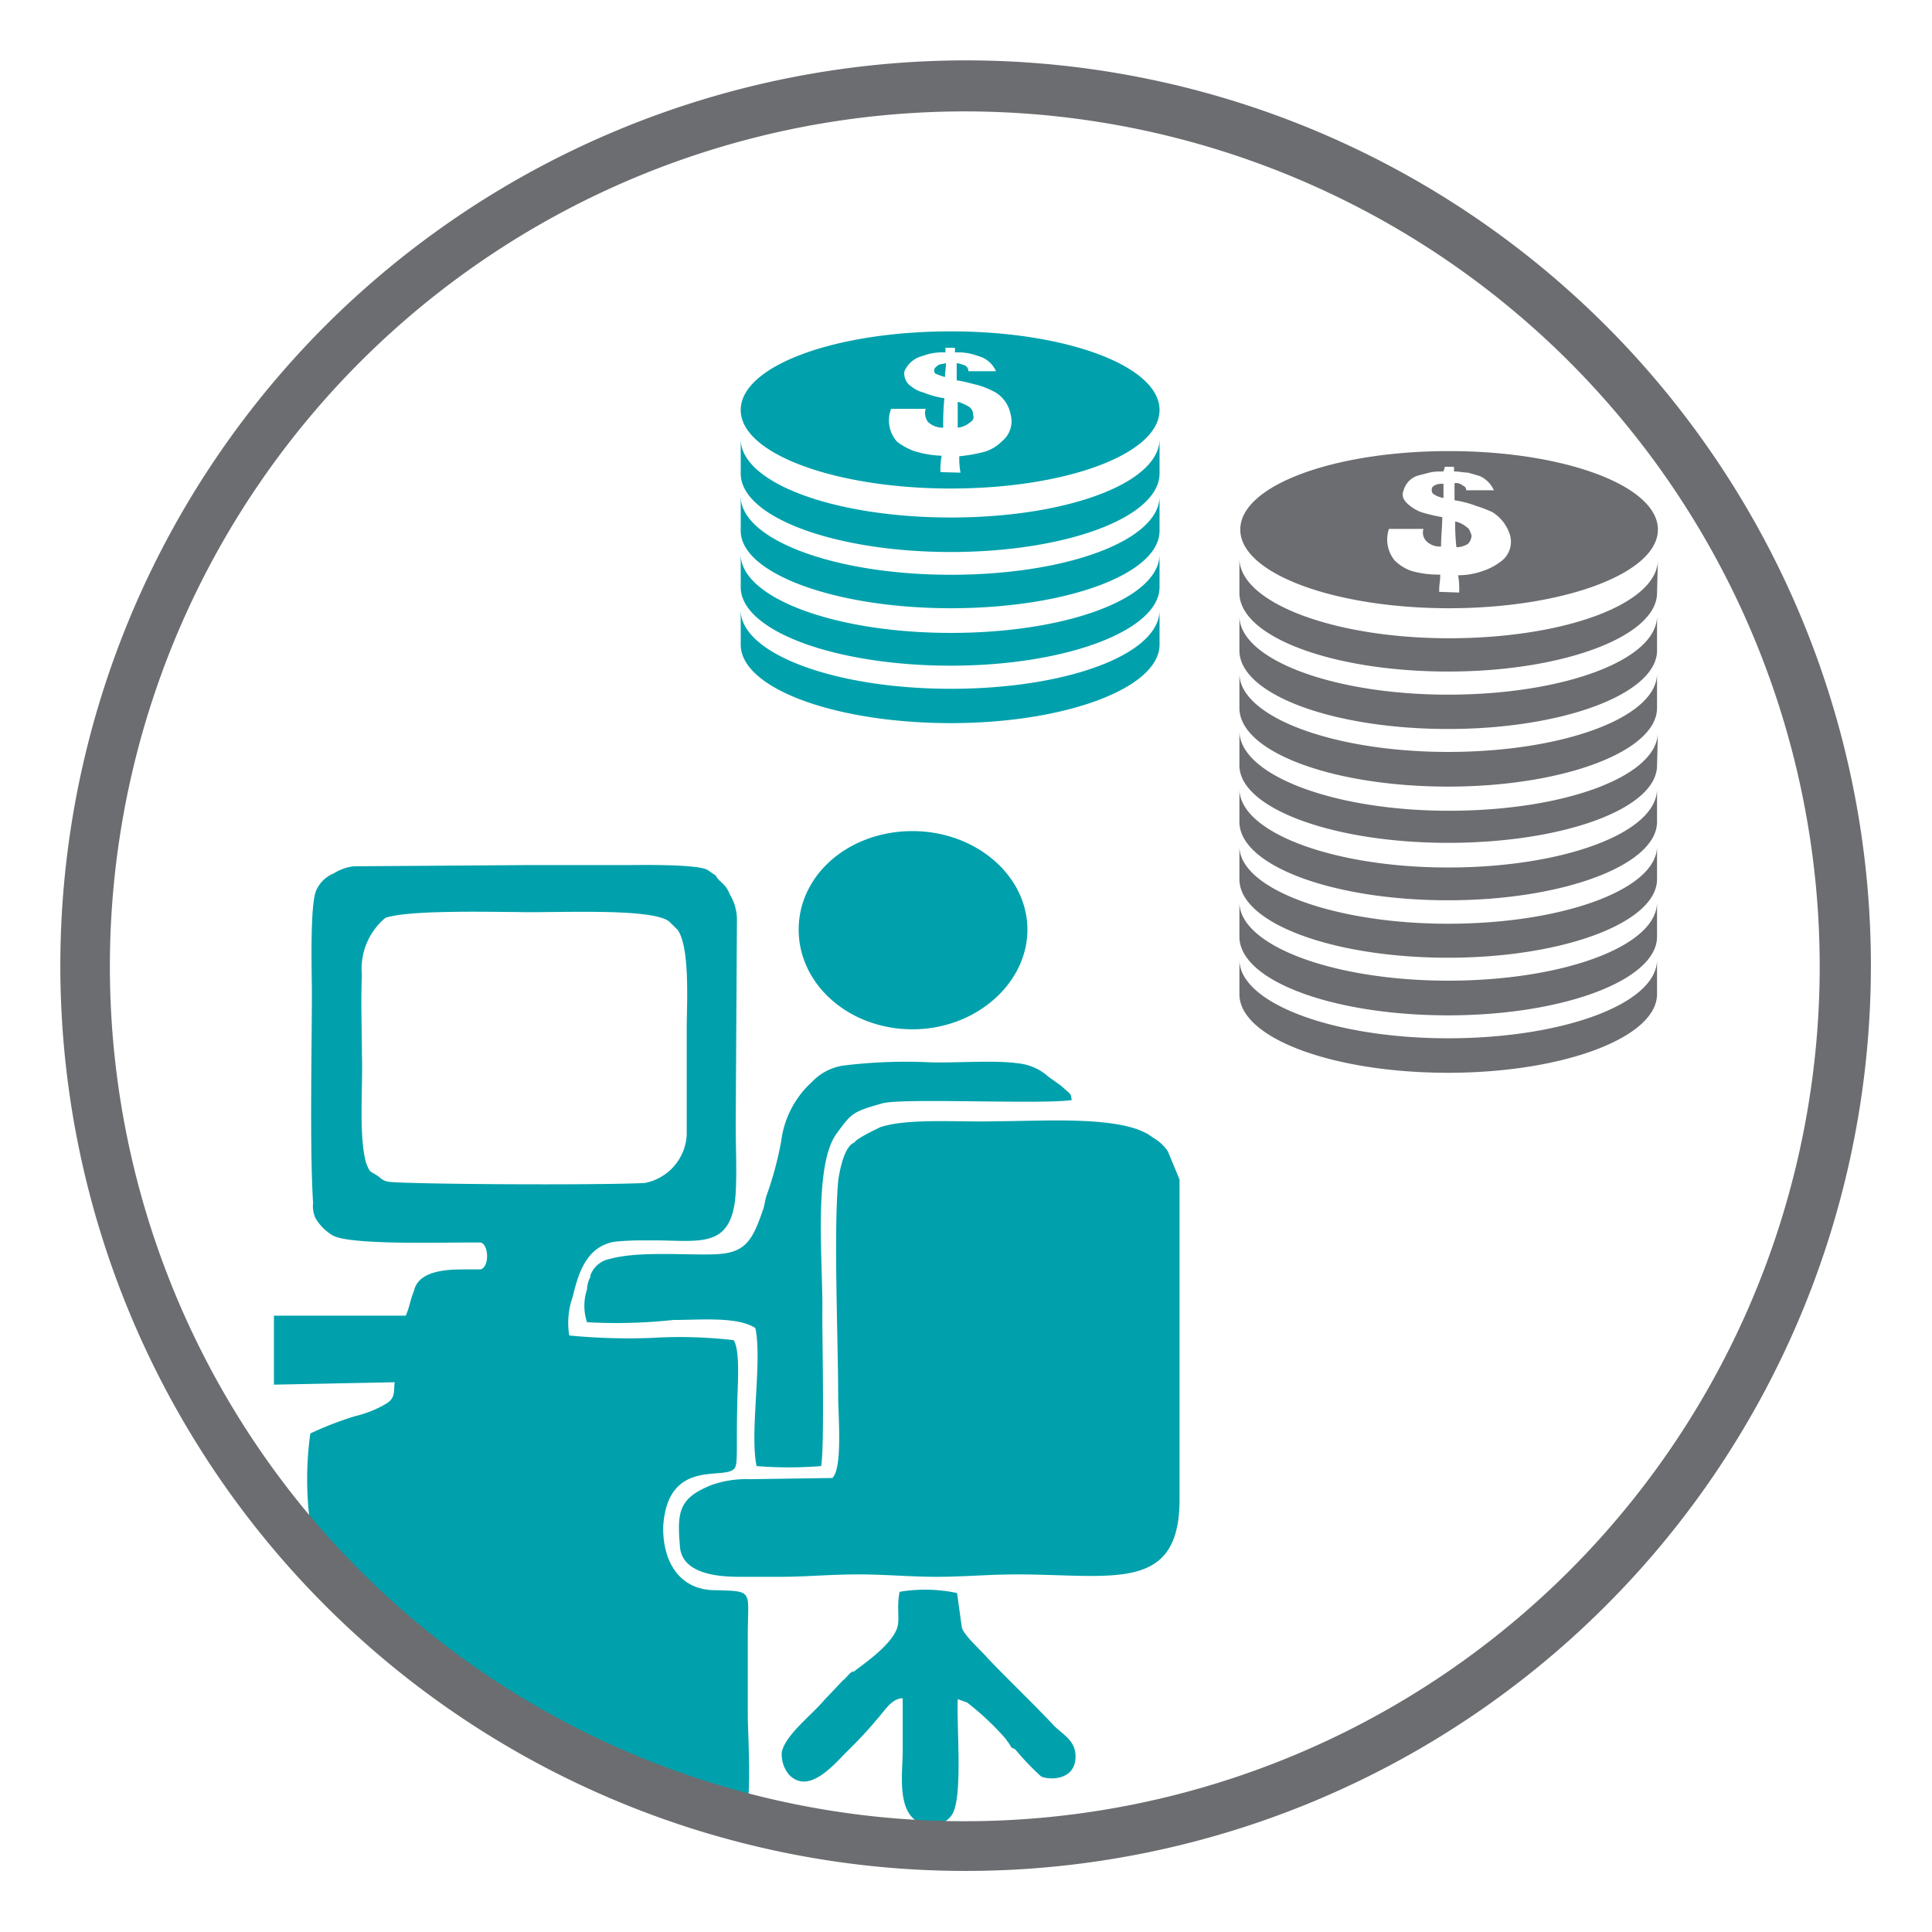
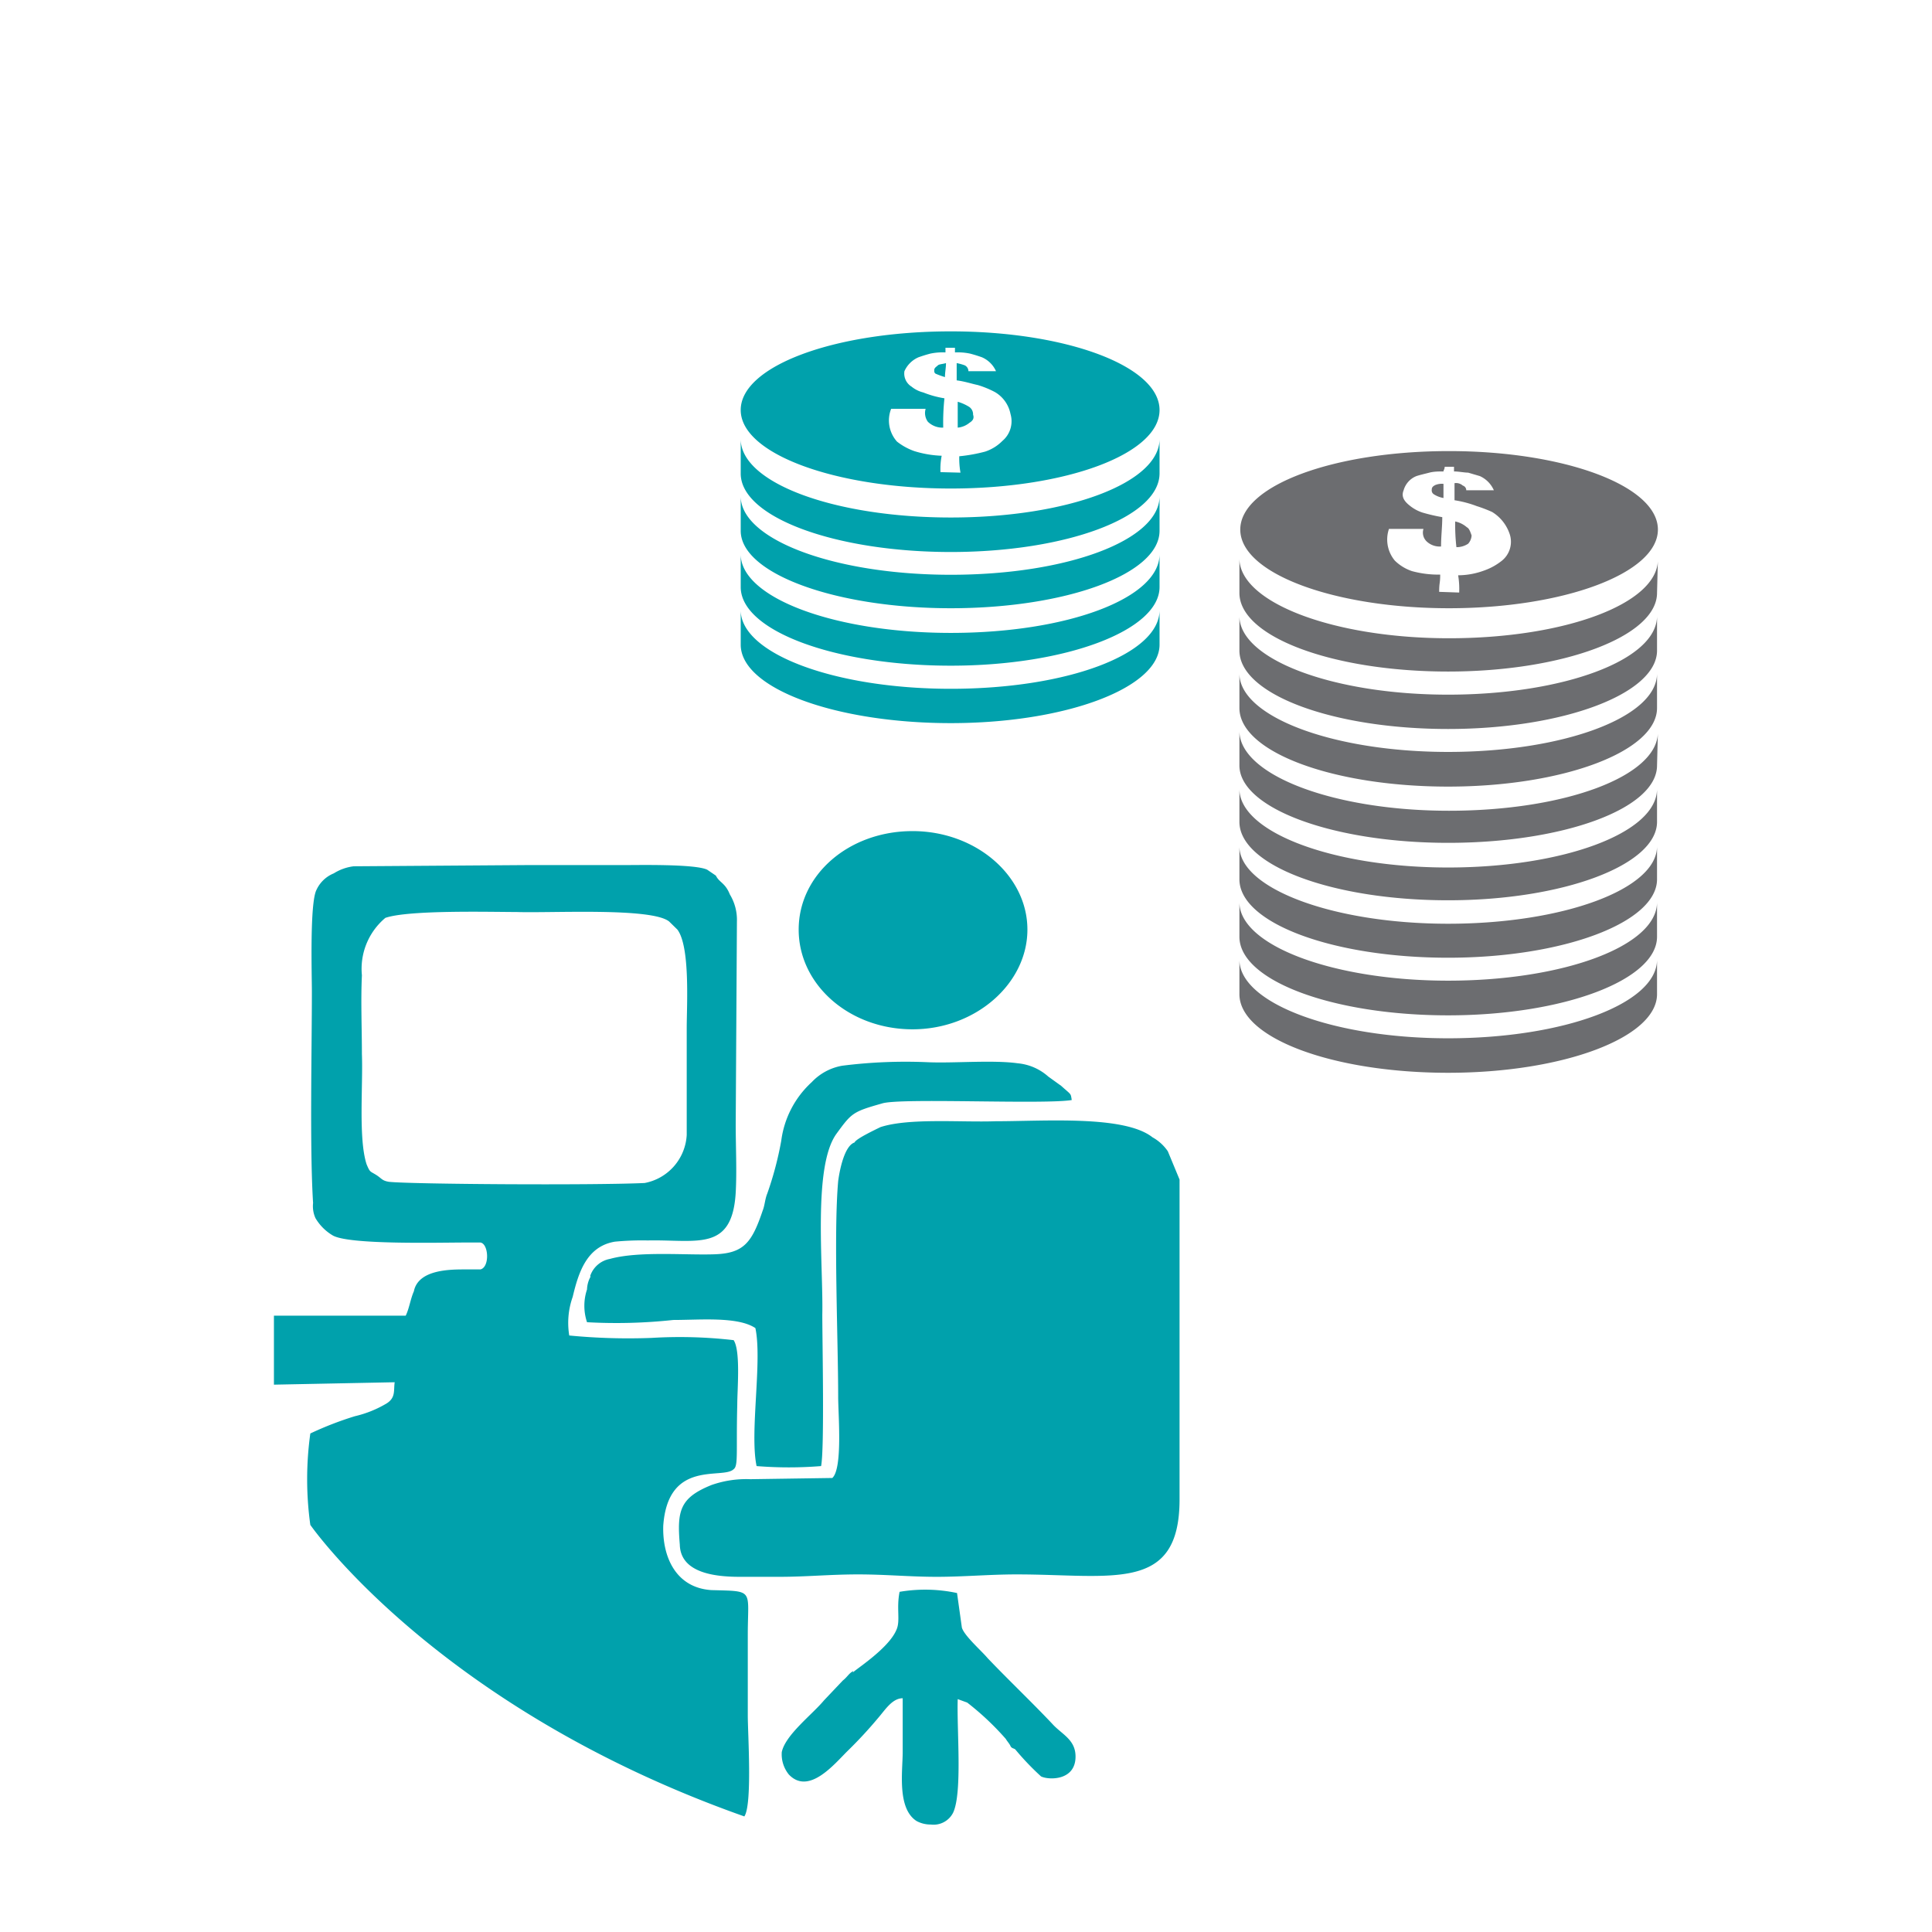
<svg xmlns="http://www.w3.org/2000/svg" id="Job_Processing_and_Costing" data-name="Job Processing and Costing" viewBox="0 0 112 112">
  <defs>
    <style>.cls-1{fill:#00a1ac;}.cls-1,.cls-2{fill-rule:evenodd;}.cls-2,.cls-3{fill:#6c6d70;}</style>
  </defs>
  <path class="cls-1" d="M24,74.84c-.21.47-.27,1-.48,1.43H15.88v4l7-.14c-.07.48.07.89-.47,1.23a6.43,6.43,0,0,1-1.84.74,19.49,19.49,0,0,0-2.58,1,19.19,19.19,0,0,0,0,5.3S25.33,99,43.15,105.3c.47-.68.2-4.82.2-5.84v-4.7c0-2.65.41-2.51-2.11-2.58-2.11-.14-2.85-2-2.79-3.74.28-3.88,3.47-2.65,4.08-3.27.28-.2.14-1,.21-3.74,0-.88.2-3.12-.21-3.74a27.23,27.23,0,0,0-4.76-.13A35.52,35.52,0,0,1,33,77.42a4.5,4.5,0,0,1,.2-2.24c.34-1.43.82-2.93,2.45-3.2a16.62,16.62,0,0,1,1.9-.07c2.86-.06,4.9.68,5.1-2.78.07-1.23,0-2.66,0-3.95l.07-11.76a2.84,2.84,0,0,0-.41-1.57c-.27-.68-.61-.68-.81-1.09L41,50.42c-.68-.34-4-.27-4.83-.27H30.5l-10,.07a2.8,2.8,0,0,0-1.15.41,1.88,1.88,0,0,0-1,.95c-.4.75-.27,4.9-.27,5.92,0,3.33-.13,9.11.07,12.24a1.67,1.67,0,0,0,.14.88,2.85,2.85,0,0,0,1,1c.95.55,6.12.41,7.75.41h.81c.48.07.55,1.43,0,1.56h-1c-.95,0-2.58.07-2.85,1.23Zm28.9-26.66c3.67,0,6.66,2.58,6.66,5.71s-3,5.78-6.66,5.78-6.6-2.58-6.6-5.78,2.93-5.71,6.6-5.71ZM49.47,96.87c-.27.14-.34.34-.61.55l-1.09,1.15c-.68.82-2.24,2-2.45,3a1.86,1.86,0,0,0,.41,1.3c1.16,1.22,2.65-.62,3.4-1.36a25.58,25.58,0,0,0,1.77-1.91c.41-.47.82-1.15,1.43-1.15v3.12c0,1.09-.34,3.27.81,4a1.72,1.72,0,0,0,.82.2,1.27,1.27,0,0,0,1.29-.68c.55-1.15.21-4.83.27-6.59l.55.2a16.07,16.07,0,0,1,2.24,2.11c.07.13.21.27.27.41s.21.13.28.2a15.69,15.69,0,0,0,1.49,1.56c.41.21,2,.28,2-1.15,0-1-.81-1.29-1.36-1.91-1.22-1.29-2.51-2.51-3.74-3.8-.34-.41-1.36-1.3-1.49-1.77l-.28-2a8.82,8.82,0,0,0-3.33-.07c-.2,1,.07,1.7-.2,2.24-.48,1.09-2.45,2.32-2.52,2.45ZM34.24,74a1.64,1.64,0,0,0-.21.75,3,3,0,0,0,0,1.9,30.68,30.68,0,0,0,5-.13c1.56,0,3.74-.21,4.76.47.41,1.91-.34,6.06.07,8a23.35,23.35,0,0,0,3.74,0c.2-1,.07-7.21.07-8.77.06-2.93-.55-8.57.81-10.48.89-1.22.95-1.29,2.65-1.77,1-.34,9.39.07,11-.2-.07-.41,0-.27-.61-.82l-.75-.54A3.08,3.08,0,0,0,59,61.64c-1.43-.2-3.67,0-5.17-.06a29.27,29.27,0,0,0-5,.2,3.17,3.17,0,0,0-1.77.95,5.57,5.57,0,0,0-1.77,3.4,19.53,19.53,0,0,1-.81,3.06c-.14.34-.14.68-.27,1-.62,1.84-1.09,2.45-2.73,2.52s-4.42-.2-6.12.27a1.49,1.49,0,0,0-1.15,1Zm5.17,15.57c.06,1.64,2.1,1.84,3.47,1.84h2.31c1.56,0,2.92-.14,4.55-.14s3,.14,4.56.14,3.06-.14,4.62-.14c5.58,0,9.46,1.09,9.46-4.35V68.38l-.68-1.64a2.61,2.61,0,0,0-.89-.81C65.18,64.64,60.56,65,57.7,65c-2,.07-5-.2-6.66.34-.28.14-1.43.68-1.5.89-.61.2-.88,1.7-.95,2.24-.27,3.06,0,9.18,0,12.52,0,1,.27,4.14-.34,4.69l-4.76.07a6.06,6.06,0,0,0-2.25.34c-1.83.74-2,1.49-1.83,3.46ZM22.34,53.21c1.36-.47,6.12-.34,7.61-.34,2,.07,7.82-.27,8.84.55l.48.47c.75,1,.54,4.42.54,5.71v6.19a3,3,0,0,1-2.44,2.79c-3,.14-13.6.07-14.83-.07-.41-.07-.41-.2-.75-.41s-.34-.13-.54-.61c-.48-1.49-.2-4.55-.27-6.39,0-1.5-.07-3.06,0-4.56a3.85,3.85,0,0,1,1.36-3.33Z" />
  <path class="cls-2" d="M96.06,34.37c0,2.52-5.45,4.56-12.11,4.56s-12.1-2-12.1-4.56v-2h0C71.85,34.92,77.29,37,84,37s12.11-2,12.11-4.56Zm-12.38-5.5v-.82a1,1,0,0,0-.48.07c-.13.07-.2.13-.2.27a.27.27,0,0,0,.13.27,1.54,1.54,0,0,0,.55.21Zm.75,2.85a1.21,1.21,0,0,0,.68-.2.77.77,0,0,0,.2-.48c-.07-.2-.14-.41-.27-.47a1.5,1.5,0,0,0-.68-.34,11.13,11.13,0,0,0,.07,1.49Zm-1,2.59c0-.55.06-.48.06-1a5.82,5.82,0,0,1-1.63-.2,2.6,2.6,0,0,1-1-.61,1.91,1.91,0,0,1-.34-1.84h2a.71.71,0,0,0,.21.75,1.1,1.1,0,0,0,.81.27c0-.61.07-1.15.07-1.7a10.28,10.28,0,0,1-1.16-.27,2.3,2.3,0,0,1-.74-.41c-.34-.27-.48-.54-.34-.88a1.25,1.25,0,0,1,.74-.82c.21-.07.48-.13.75-.2s.55-.07.82-.07c0-.07.07-.14.07-.27h.54v.27c.27,0,.61.07.82.07l.68.2a1.61,1.61,0,0,1,.81.82H85a.28.28,0,0,0-.2-.27.58.58,0,0,0-.48-.14V29a6.32,6.32,0,0,1,1.29.34,8.09,8.09,0,0,1,.89.34,2.38,2.38,0,0,1,1,1.23,1.41,1.41,0,0,1-.48,1.63,3.5,3.5,0,0,1-1,.54,4.41,4.41,0,0,1-1.49.27,4.8,4.8,0,0,1,.06,1ZM84,26.15c6.66,0,12.11,2,12.11,4.55S90.61,35.26,84,35.26s-12.1-2-12.1-4.56,5.44-4.55,12.1-4.55ZM96.06,37.71c0,2.51-5.45,4.55-12.11,4.55s-12.1-2-12.1-4.55v-2h0c0,2.52,5.44,4.56,12.1,4.56s12.11-2,12.11-4.56Zm0,3.33c0,2.52-5.45,4.56-12.11,4.56s-12.1-2-12.1-4.56v-2h0c0,2.51,5.44,4.55,12.1,4.55s12.11-2,12.11-4.55Zm0,3.33c0,2.52-5.45,4.49-12.11,4.49s-12.1-2-12.1-4.49v-2h0C71.85,44.92,77.29,47,84,47s12.11-2,12.11-4.56Zm0,3.27c0,2.51-5.45,4.55-12.11,4.55s-12.1-2-12.1-4.55V45.73h0c0,2.52,5.44,4.56,12.1,4.56s12.11-2,12.11-4.56Zm0,3.33c0,2.51-5.45,4.55-12.11,4.55s-12.1-2-12.1-4.55V49h0v.06c0,2.45,5.44,4.49,12.1,4.49s12.11-2,12.11-4.49Zm0,3.33c0,2.52-5.45,4.56-12.11,4.56s-12.1-2-12.1-4.56v-2h0c0,2.51,5.44,4.55,12.1,4.55s12.11-2,12.11-4.55Zm0,3.33c0,2.52-5.45,4.56-12.11,4.56s-12.1-2-12.1-4.56v-2h0c0,2.52,5.44,4.56,12.1,4.56s12.11-2,12.11-4.56Z" />
  <path class="cls-1" d="M67.22,27.44C67.22,30,61.78,32,55.12,32s-12.18-2-12.18-4.55v-2h0C42.94,28,48.38,30,55.12,30s12.1-2,12.1-4.55Zm0,3.33c0,2.52-5.44,4.49-12.1,4.49s-12.18-2-12.18-4.49v-2h0c0,2.51,5.44,4.55,12.18,4.55s12.1-2,12.1-4.55Zm0,3.26c0,2.52-5.44,4.56-12.1,4.56s-12.18-2-12.18-4.56v-1.9h0c0,2.52,5.44,4.56,12.18,4.56s12.1-2,12.1-4.56Zm0,3.34c0,2.51-5.44,4.55-12.1,4.55s-12.18-2-12.18-4.55v-2h0c0,2.52,5.44,4.56,12.18,4.56s12.1-2,12.1-4.56ZM55.12,19.21c6.66,0,12.1,2,12.1,4.56s-5.44,4.55-12.1,4.55-12.18-2-12.18-4.55,5.44-4.56,12.18-4.56Zm-.34,2.65c0-.27.06-.54.06-.81-.2.06-.4.06-.47.13s-.21.14-.21.27,0,.14.07.21a4.74,4.74,0,0,0,.55.2Zm.74,2.93a1.24,1.24,0,0,0,.68-.28c.21-.13.28-.27.21-.47a.52.52,0,0,0-.27-.48,2.68,2.68,0,0,0-.62-.27v1.5Zm-1,2.58a4,4,0,0,1,.07-.95A6,6,0,0,1,53,26.15a3.51,3.51,0,0,1-1-.55,1.84,1.84,0,0,1-.34-1.9h2a.86.86,0,0,0,.13.75,1.21,1.21,0,0,0,.89.34,13.18,13.18,0,0,1,.07-1.7,5.7,5.7,0,0,1-1.23-.34,1.73,1.73,0,0,1-.68-.34.89.89,0,0,1-.41-.89,1.58,1.58,0,0,1,.82-.81c.2-.07.41-.14.68-.21a3.45,3.45,0,0,1,.88-.07v-.27h.55v.27a3.45,3.45,0,0,1,.88.07c.27.07.48.14.68.21a1.58,1.58,0,0,1,.82.81H56.14a.38.38,0,0,0-.21-.34,2.78,2.78,0,0,0-.47-.13v1c.47.06.88.2,1.22.27a5.49,5.49,0,0,1,1,.41A1.89,1.89,0,0,1,58.58,24a1.49,1.49,0,0,1-.47,1.56,2.5,2.5,0,0,1-1,.62,9.21,9.21,0,0,1-1.5.27,4.67,4.67,0,0,0,.07.95Z" />
-   <path class="cls-3" d="M56,3.5A52.48,52.48,0,1,1,18.87,18.87,52.61,52.61,0,0,1,56,3.5ZM91,21a49.56,49.56,0,1,0,14.49,35A49.6,49.6,0,0,0,91,21Z" />
</svg>